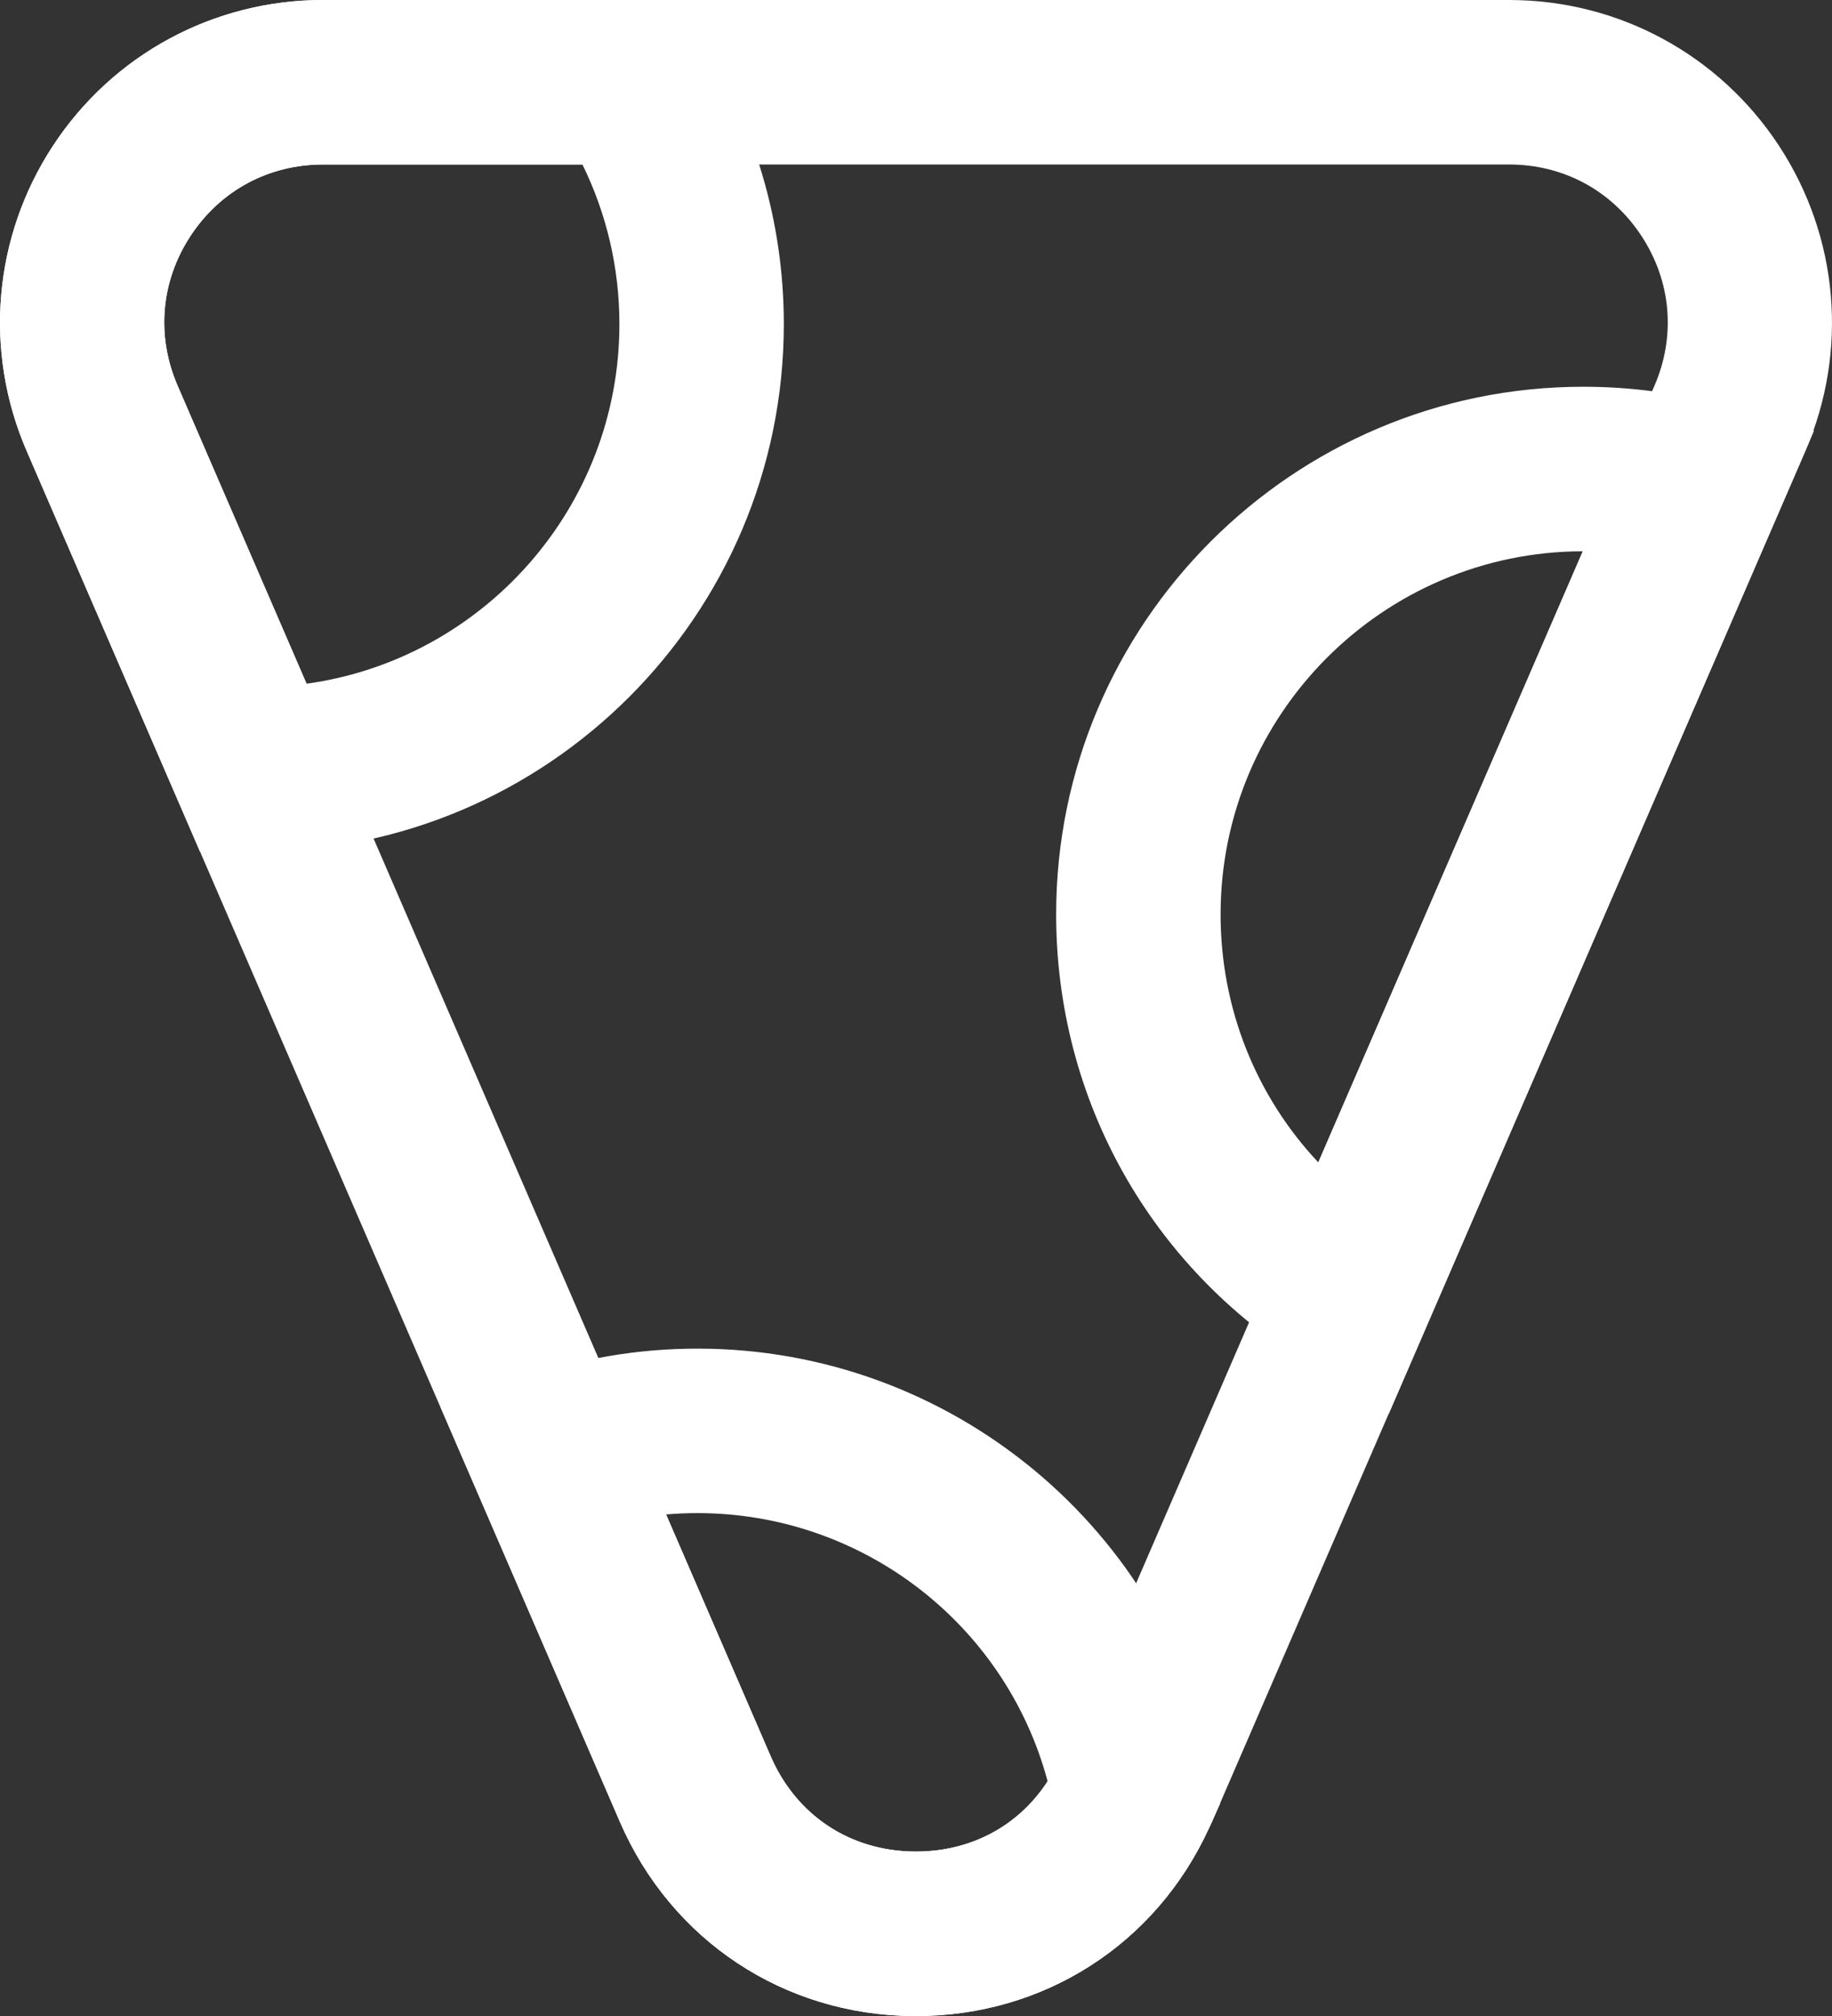
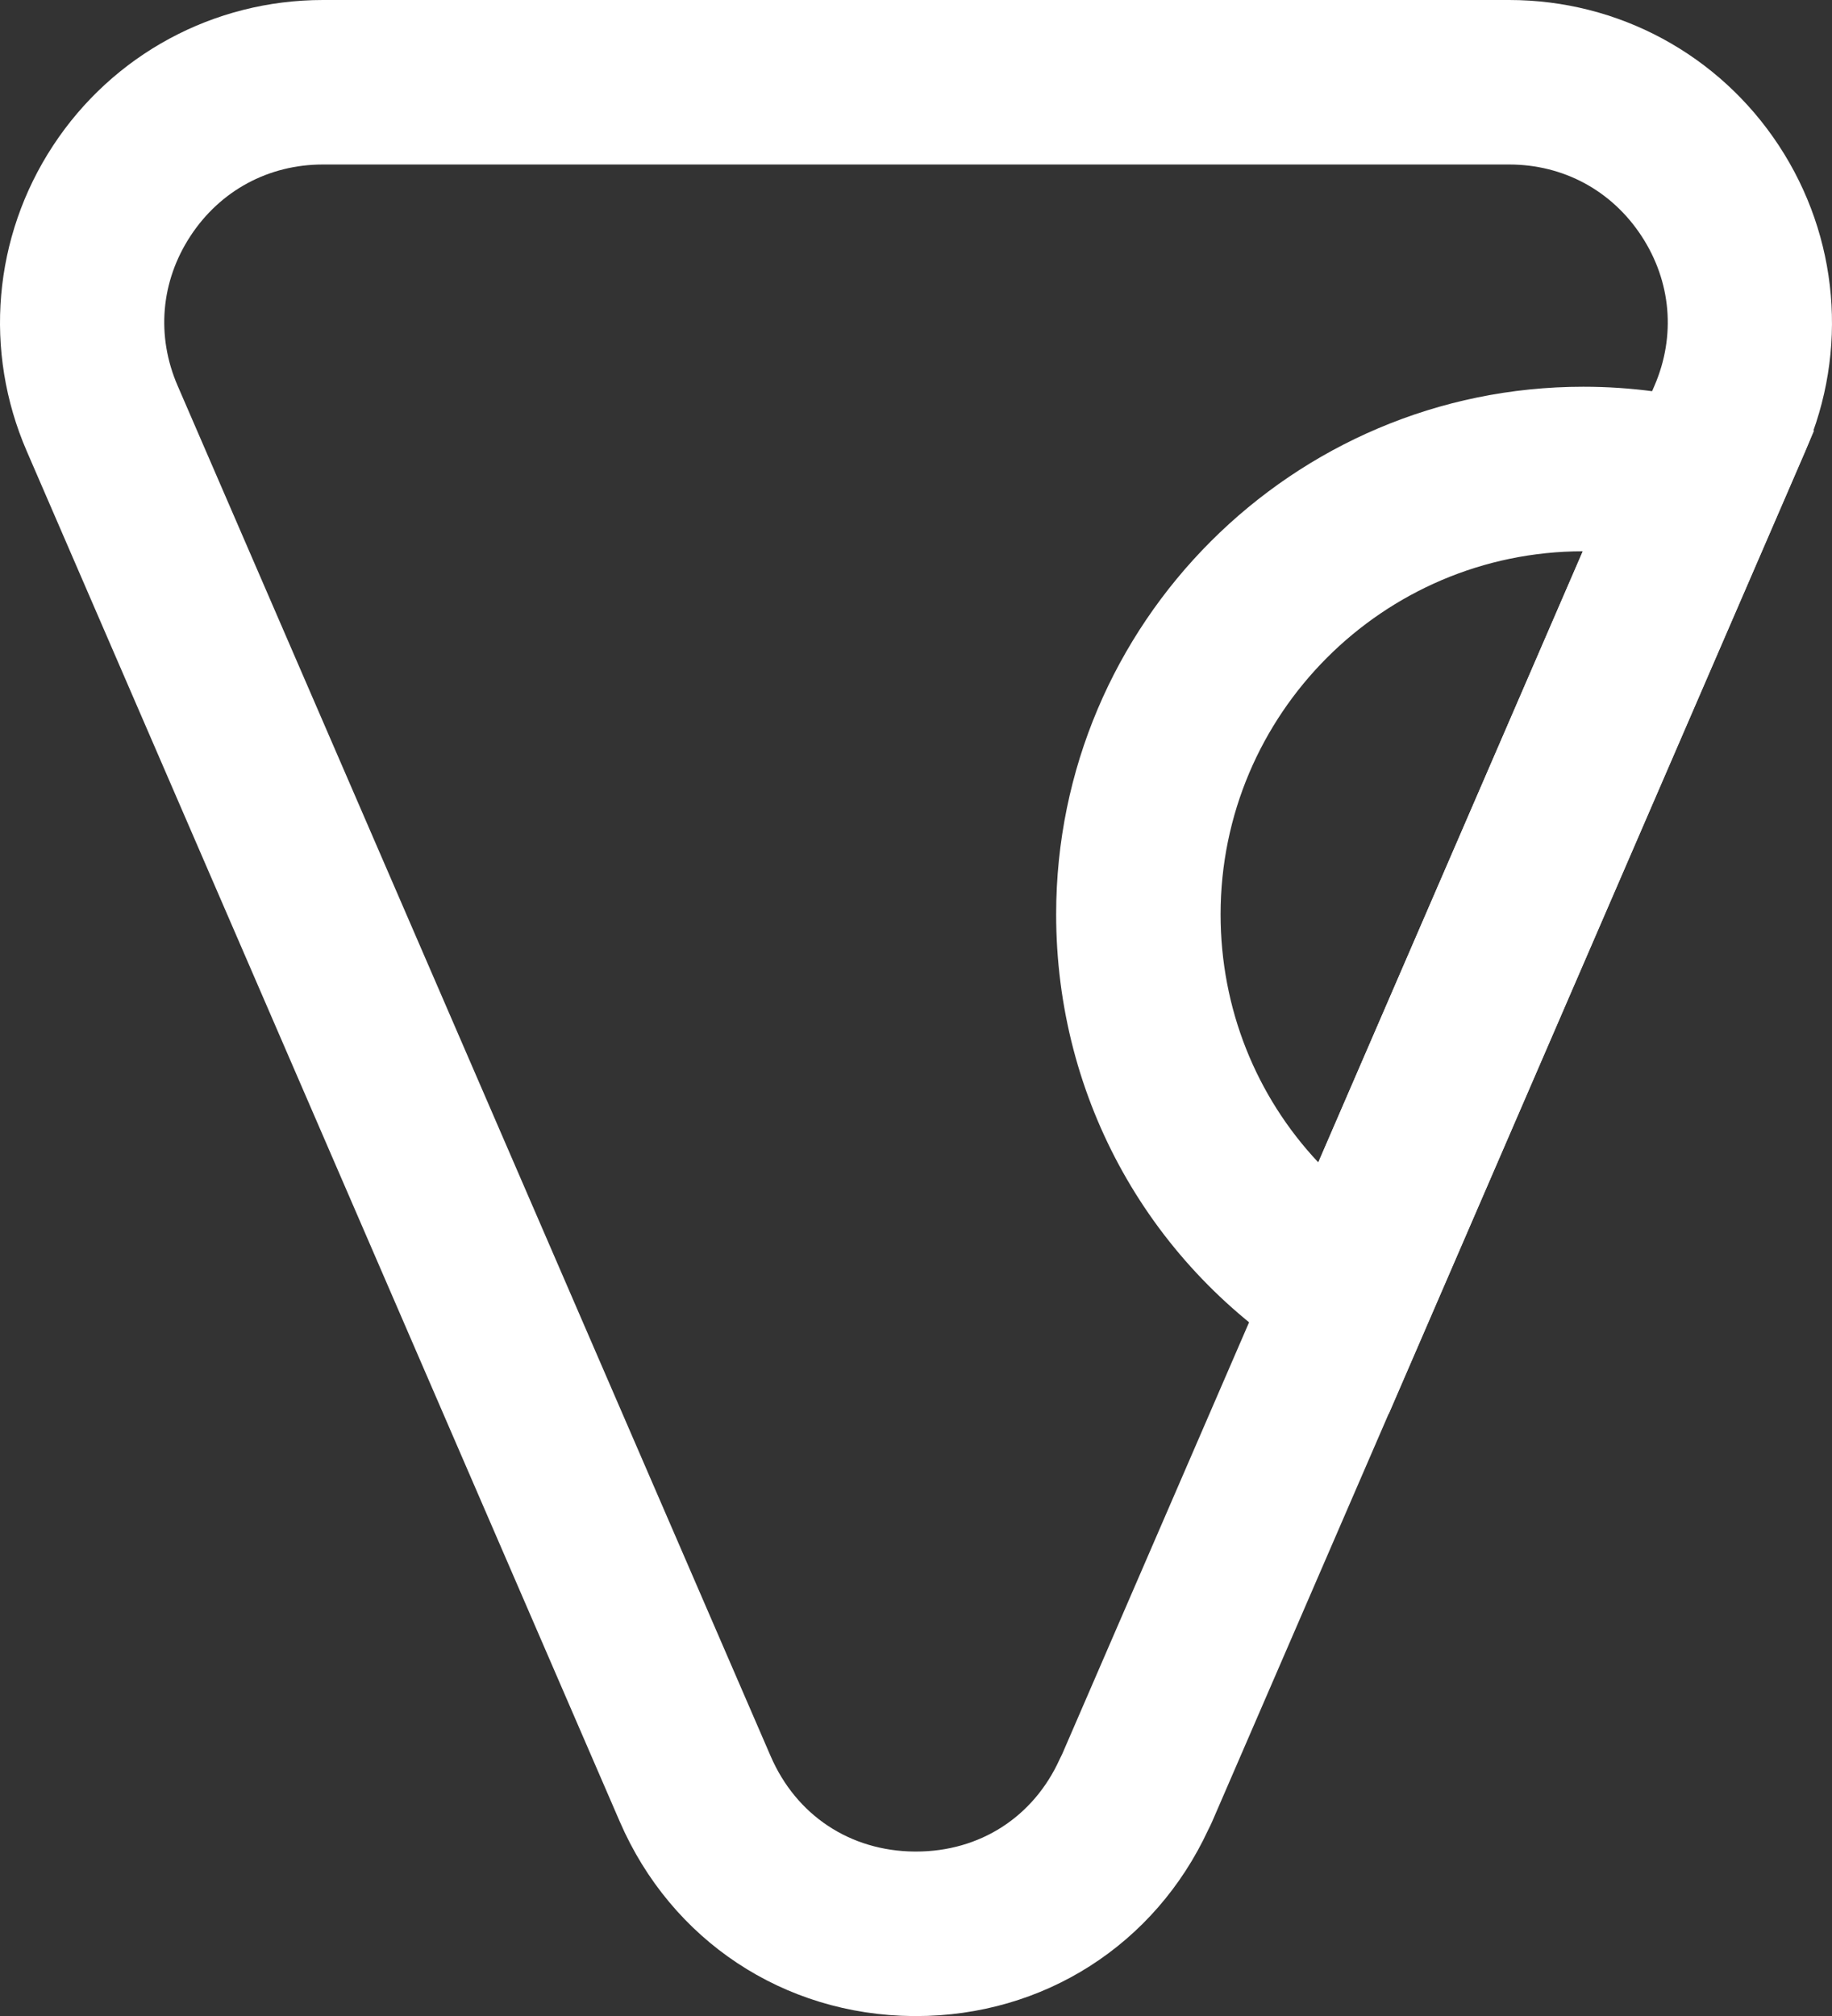
<svg xmlns="http://www.w3.org/2000/svg" id="Layer_1" data-name="Layer 1" viewBox="0 0 960 1056.04">
  <rect x="0" y="0" width="960" height="1056.04" fill="#333333" stroke="none" />
  <path fill="#ffffff" class="cls-1" d="M480.01,1056.04h-1.53c-67.85-.58-126.75-39.62-153.72-101.89L14.02,236.33C-8.71,183.92-3.57,124.09,27.78,76.32,59.14,28.53,112.01,0,169.2,0h621.64c57.12,0,109.95,28.51,141.32,76.26,31.38,47.77,36.56,107.61,13.86,160.07l-.02.05-310.8,717.77c-.73,1.64-1.38,3-2.07,4.32-28,60.34-86.43,97.57-153.13,97.57ZM169.2,86.17c-28.48,0-53.77,13.65-69.38,37.43-15.6,23.77-18.05,52.37-6.73,78.47l310.75,717.84c13.42,30.98,41.6,49.67,75.38,49.95h.79c33.42,0,61.53-18.04,75.29-48.4l1.27-2.58L866.95,202.09c11.3-26.12,8.81-54.74-6.81-78.52-15.61-23.77-40.87-37.4-69.3-37.4H169.2Z" />
  <path fill="#ffffff" class="cls-1" d="M727.77,740.52l-42.35-25.98c-82.64-50.68-131.98-138.77-131.98-235.61,0-152.38,123.93-276.35,276.26-276.35,24.95,0,49.57,3.31,73.17,9.83l47.72,13.18-222.82,514.93ZM829.41,288.76c-104.68.16-189.8,85.41-189.8,190.18,0,49.25,18.56,95.22,51.21,129.94l138.59-320.12Z" />
-   <path fill="#ffffff" class="cls-1" d="M480.01,1056.04h-1.53c-67.85-.58-126.75-39.62-153.72-101.89l-93.83-216.9,43.55-15.36c29.11-10.26,59.73-15.47,91.03-15.47,132.84,0,246.97,94.59,271.39,224.9l2.5,13.35-5.61,12.37c-27.74,61.17-86.56,98.99-153.77,98.99ZM349.06,793.29l54.77,126.62c13.42,30.98,41.6,49.67,75.38,49.95h.79c28.92,0,53.86-13.51,68.97-36.82-22.01-82.2-96.98-140.46-183.48-140.46-5.52,0-11,.24-16.44.7Z" />
-   <path fill="#ffffff" class="cls-1" d="M134.48,446.11h-29.68L14.02,236.33C-8.71,183.92-3.57,124.09,27.78,76.32,59.14,28.53,112.01,0,169.2,0h184.35l12.74,19.6c29.08,44.73,44.45,96.65,44.45,150.15,0,152.38-123.93,276.35-276.26,276.35ZM169.2,86.17c-28.48,0-53.77,13.65-69.38,37.43-15.6,23.77-18.05,52.37-6.73,78.47l67.54,156.07c92.49-12.78,163.95-92.39,163.95-188.39,0-29.2-6.65-57.71-19.38-83.58h-135.99Z" />
</svg>